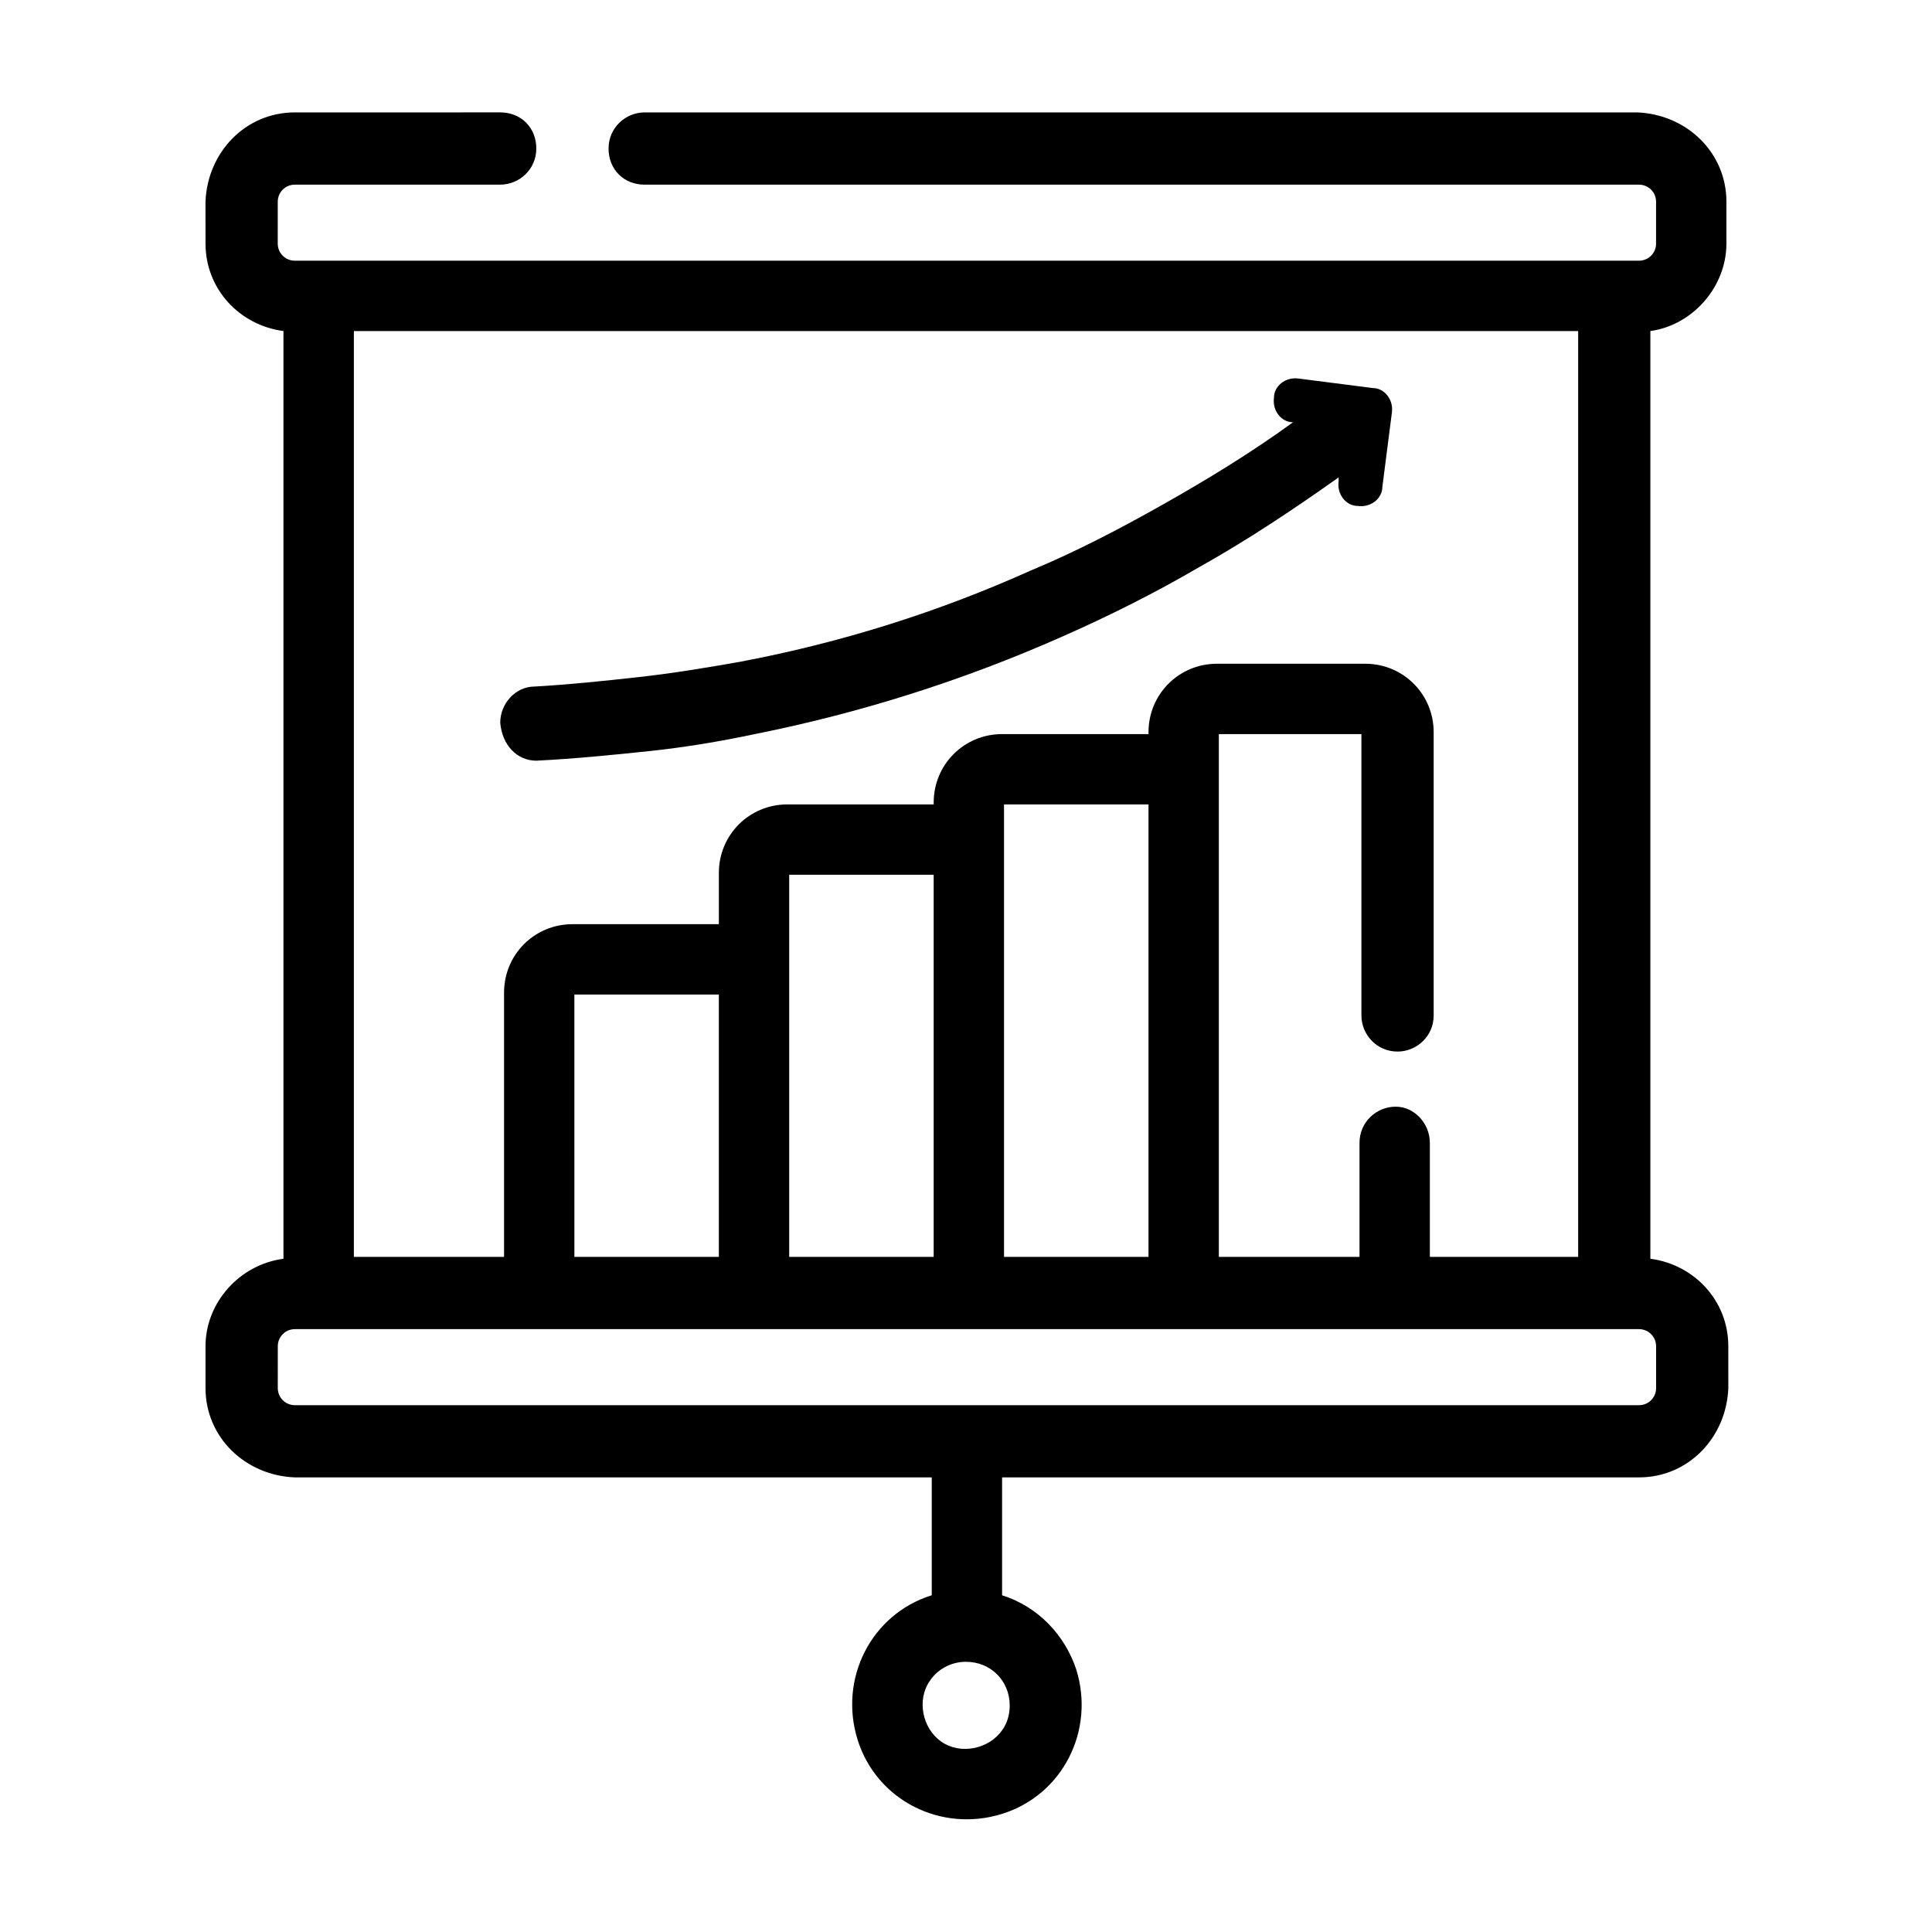
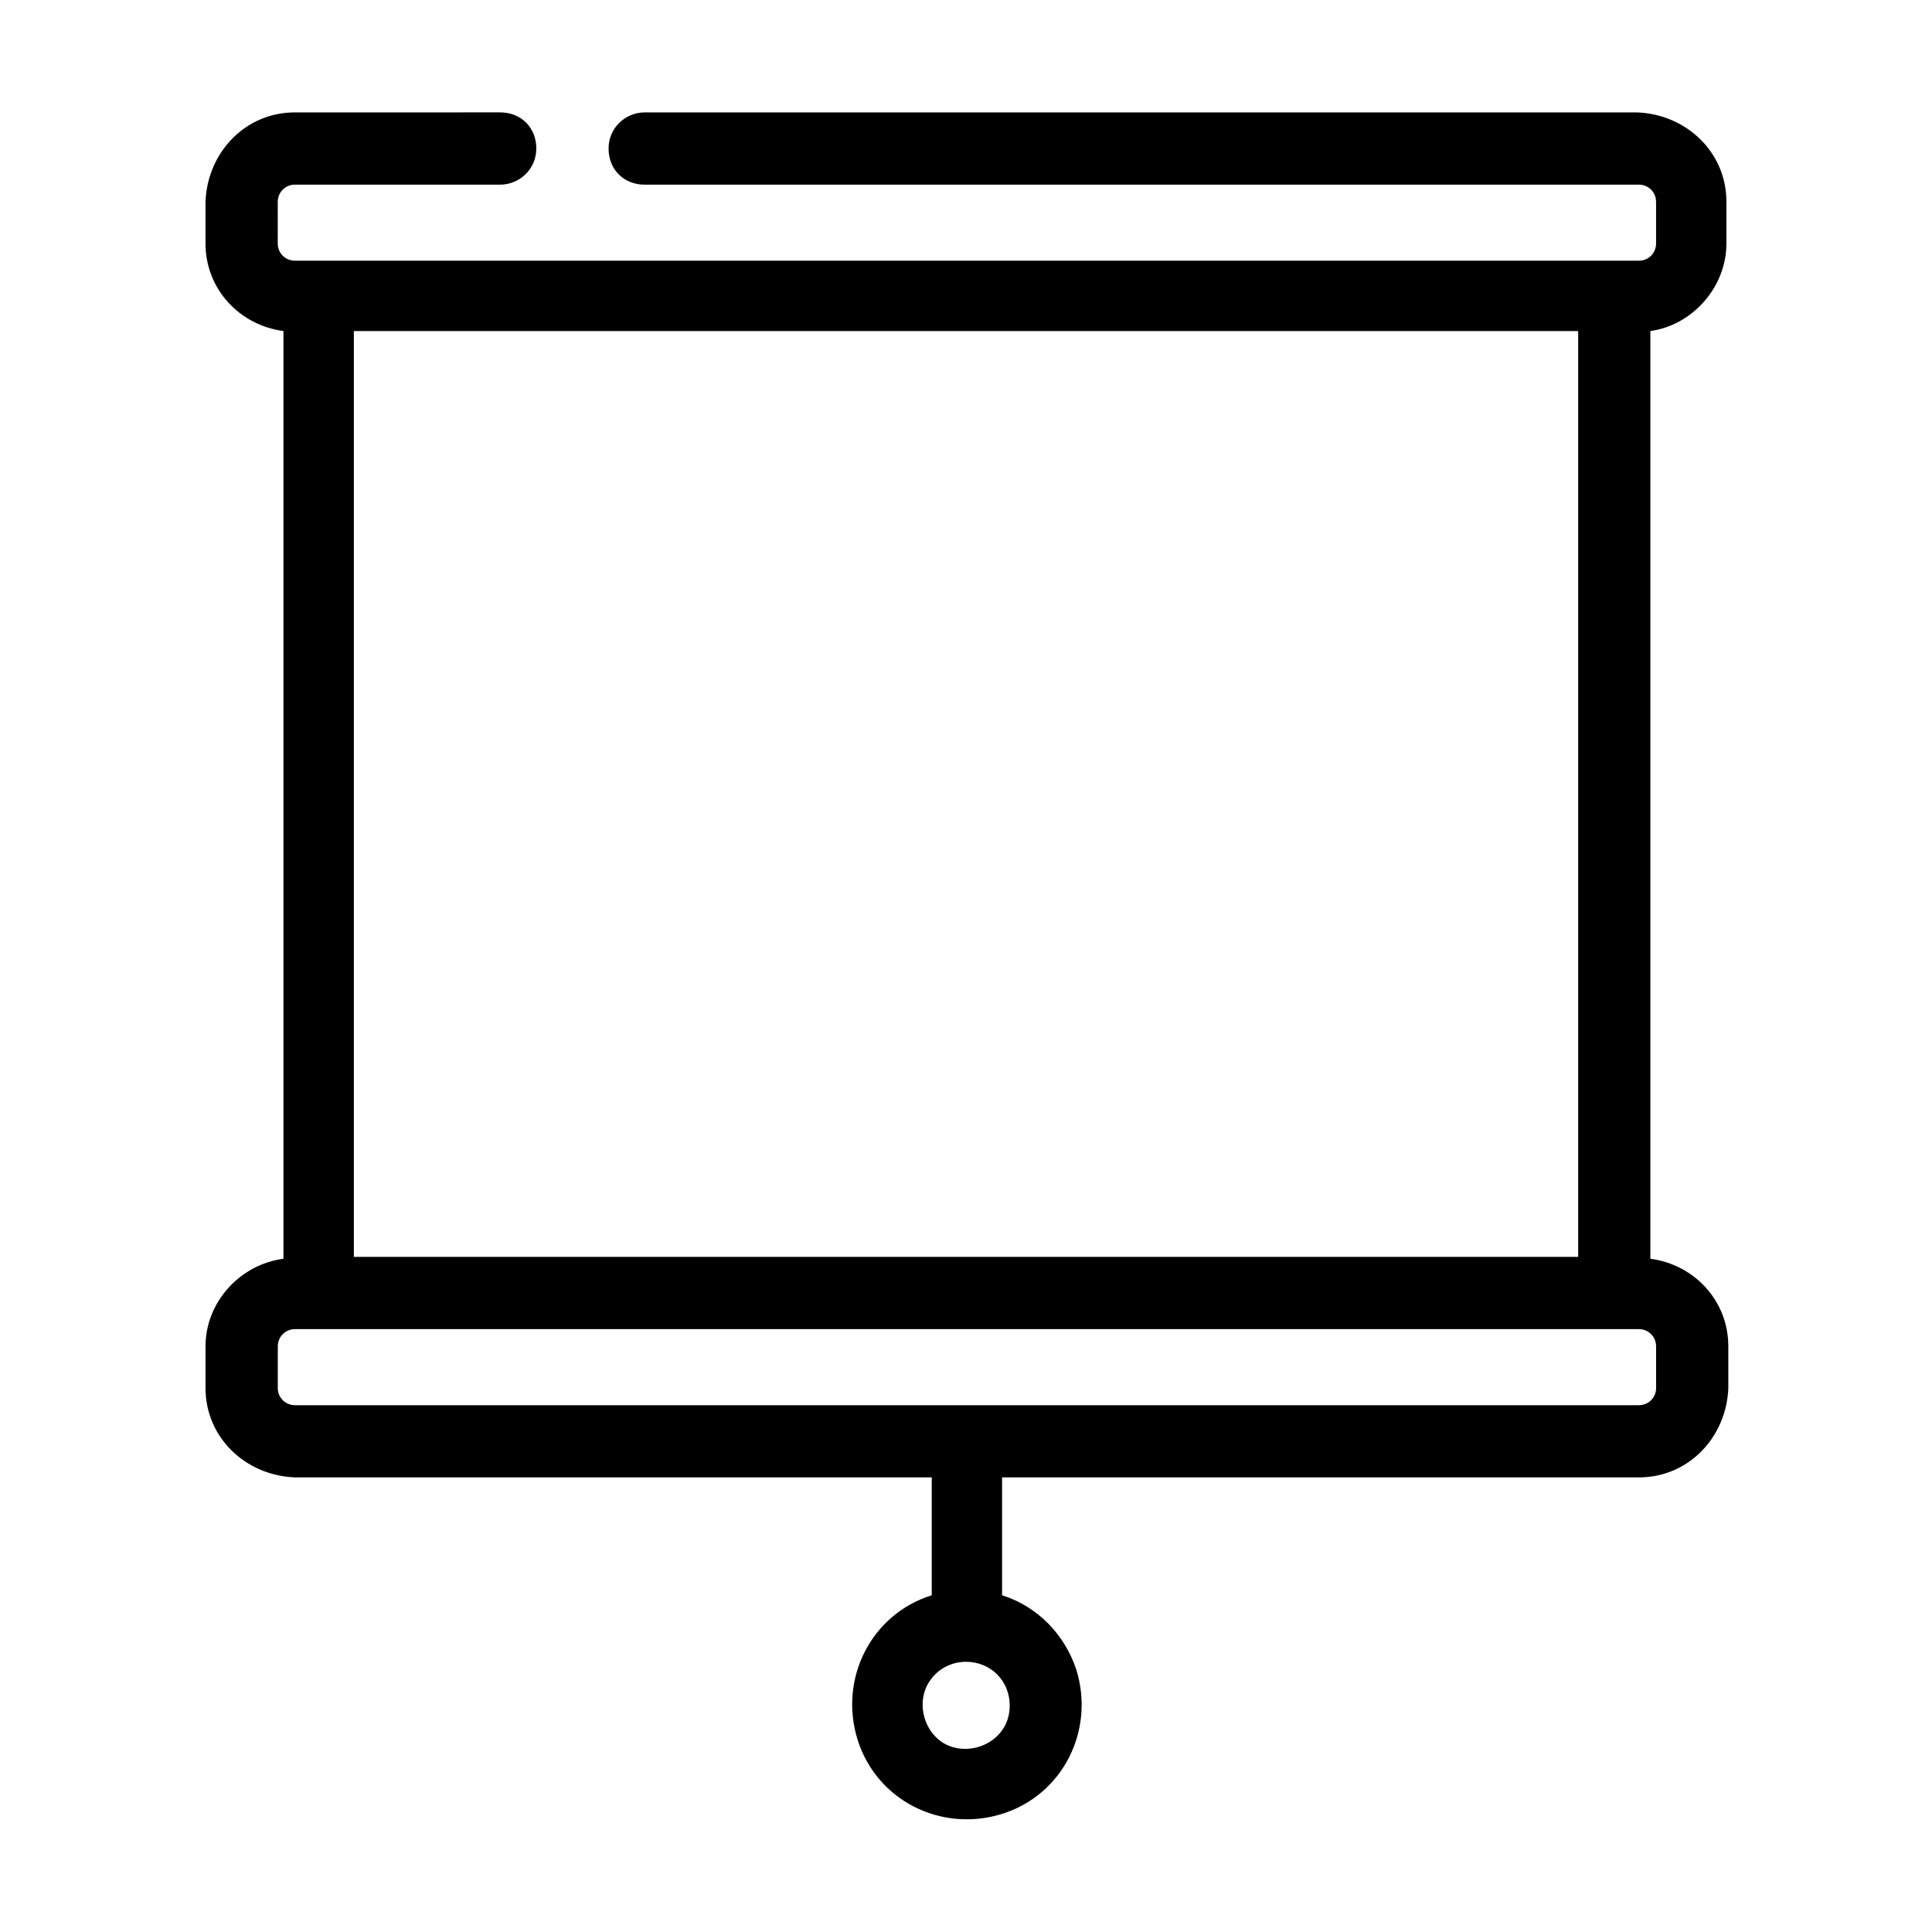
<svg xmlns="http://www.w3.org/2000/svg" fill="#000000" width="800px" height="800px" version="1.1" viewBox="144 144 512 512">
  <g>
-     <path d="m513.86 437.28c-5.039 0-9.574 4.031-9.574 9.574v30.73h18.641v-30.73c0.004-5.039-4.027-9.574-9.066-9.574z" />
-     <path d="m466.5 338.54h38.289v74.562c0 5.039 4.031 9.574 9.574 9.574 5.039 0 9.574-4.031 9.574-9.574v-75.066c0-10.078-8.062-18.137-18.137-18.137h-39.297c-10.078 0-18.137 8.062-18.137 18.137v0.504h-38.793c-10.078 0-18.137 8.062-18.137 18.137v0.504h-38.793c-10.078 0-18.137 8.062-18.137 18.137v13.602h-38.793c-10.078 0-18.137 8.062-18.137 18.137v70.535h18.641l-0.004-70.031h38.289v70.031h18.641v-101.77h38.289v101.77h18.641v-120.41h38.289v120.41h18.641v-139.05z" />
-     <path d="m286.14 345.59s0.504 0 0 0c10.078-0.504 20.152-1.512 29.727-2.519 9.574-1.008 18.641-2.519 28.215-4.535 27.711-5.543 54.914-14.105 81.113-25.695 12.594-5.543 24.688-11.586 36.777-18.641 12.594-7.055 24.688-15.113 36.777-23.68v1.008c-0.504 3.527 2.016 6.551 5.039 6.551 3.527 0.504 6.551-2.016 6.551-5.039l2.519-19.648c0.504-3.527-2.016-6.551-5.039-6.551l-19.648-2.519c-3.527-0.504-6.551 2.016-6.551 5.039-0.504 3.527 2.016 6.551 5.039 6.551-11.082 8.062-22.672 15.113-34.258 21.664-11.586 6.551-23.176 12.594-35.266 17.633-24.688 11.082-50.383 19.145-77.082 24.184-8.566 1.512-17.633 3.023-26.703 4.031-9.07 1.008-18.641 2.016-27.711 2.519-5.039 0-9.07 4.535-9.07 9.574 0.504 6.043 4.531 10.074 9.57 10.074z" />
    <path d="m601.52 208.55v-11.082c0-13.098-10.578-23.176-23.68-23.68h-262.99c-5.039 0-9.574 4.031-9.574 9.574s4.031 9.574 9.574 9.574h263.49c2.519 0 4.535 2.016 4.535 4.535v11.078c0 2.519-2.016 4.535-4.535 4.535h-356.2c-2.519 0-4.535-2.016-4.535-4.535l0.004-11.082c0-2.519 2.016-4.535 4.535-4.535h54.41c5.039 0 9.574-4.031 9.574-9.574s-4.031-9.574-9.574-9.574l-54.414 0.004c-13.098 0-23.176 10.578-23.68 23.68l0.004 11.082c0 12.09 9.07 21.664 20.656 23.176v245.86c-11.59 1.512-20.656 11.586-20.656 23.176v11.082c0 13.098 10.578 23.176 23.68 23.68h168.78v31.234c-16.121 5.039-24.688 22.168-19.648 38.289 5.039 16.121 22.168 24.688 38.289 19.648 16.121-5.039 24.688-22.168 19.648-38.289-3.023-9.07-10.078-16.625-19.648-19.648v-31.234h168.78c13.098 0 23.176-10.578 23.68-23.68l-0.004-11.082c0-12.09-9.07-21.664-20.656-23.176v-245.86c11.082-1.512 20.152-11.59 20.152-23.176zm-191.95 393.98c-3.527 5.039-11.082 6.551-16.121 3.023-5.039-3.527-6.551-11.082-3.023-16.121 2.016-3.023 5.543-5.039 9.574-5.039 6.551 0 11.586 5.039 11.586 11.586 0 2.016-0.504 4.535-2.016 6.551zm152.66-370.8v245.36h-324.45v-245.36zm20.656 269.04v11.082c0 2.519-2.016 4.535-4.535 4.535h-356.2c-2.519 0-4.535-2.016-4.535-4.535l0.004-11.082c0-2.519 2.016-4.535 4.535-4.535h356.19c2.519 0 4.535 2.016 4.535 4.535z" />
  </g>
</svg>